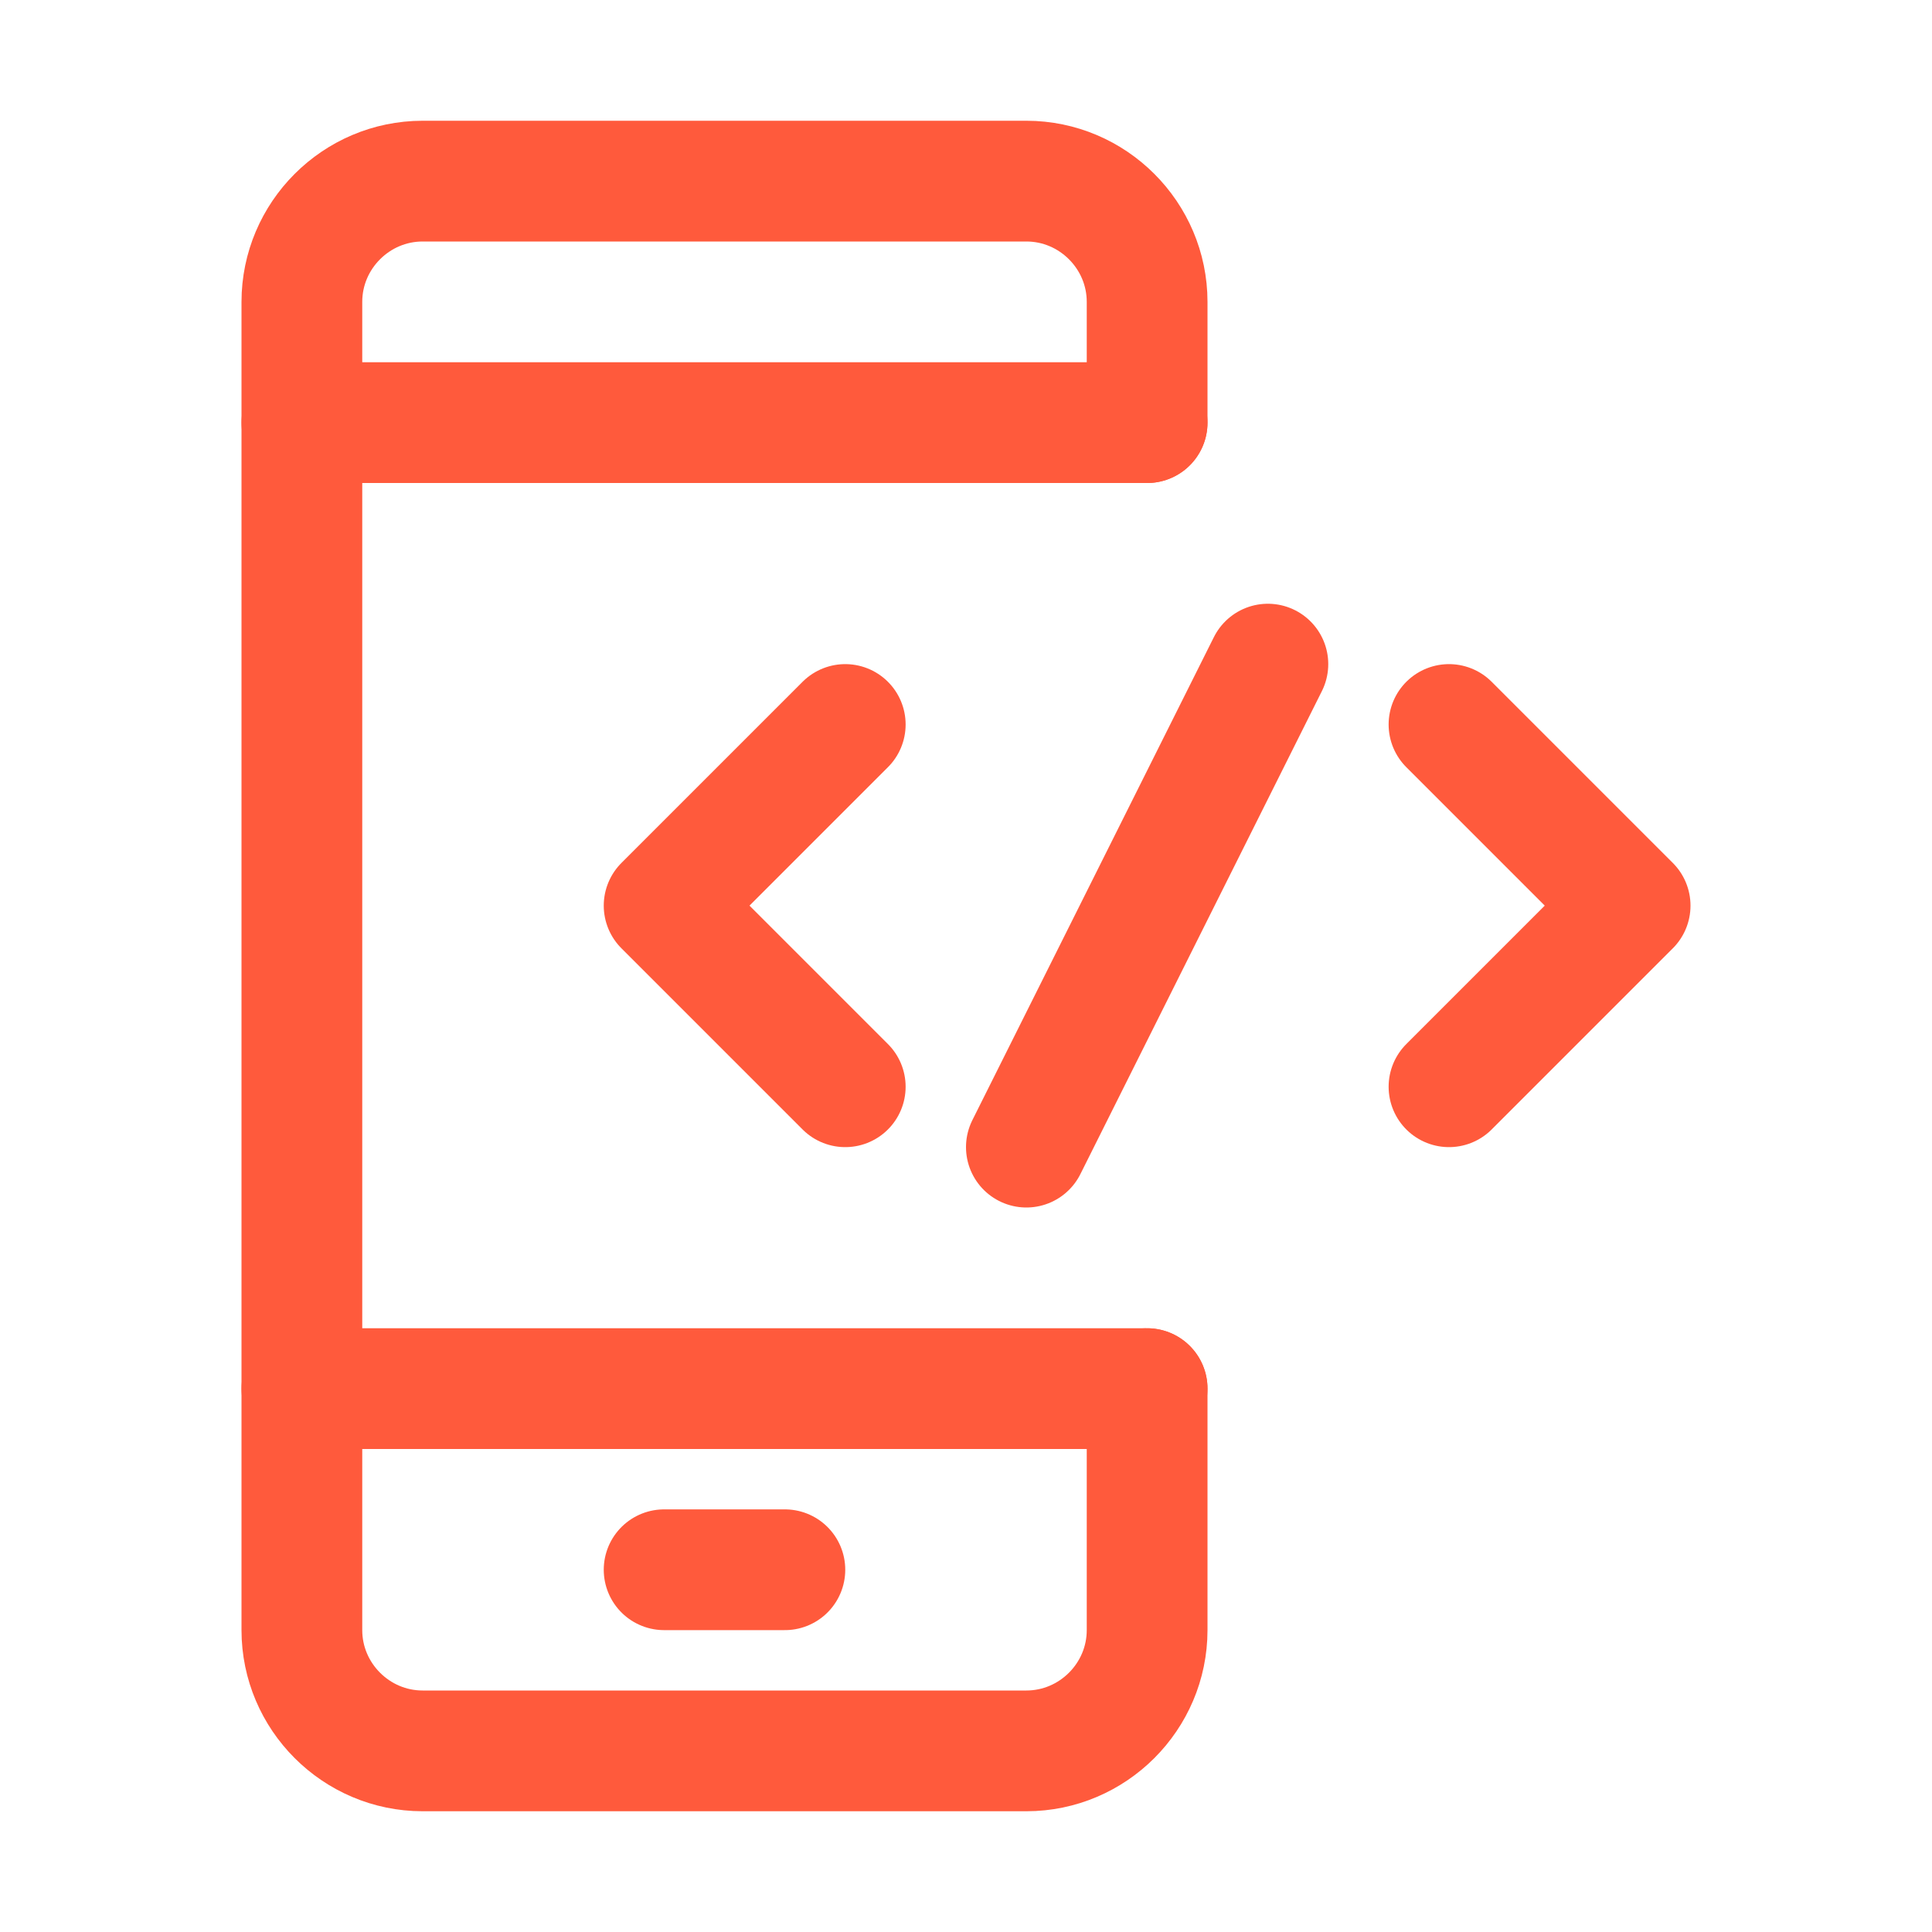
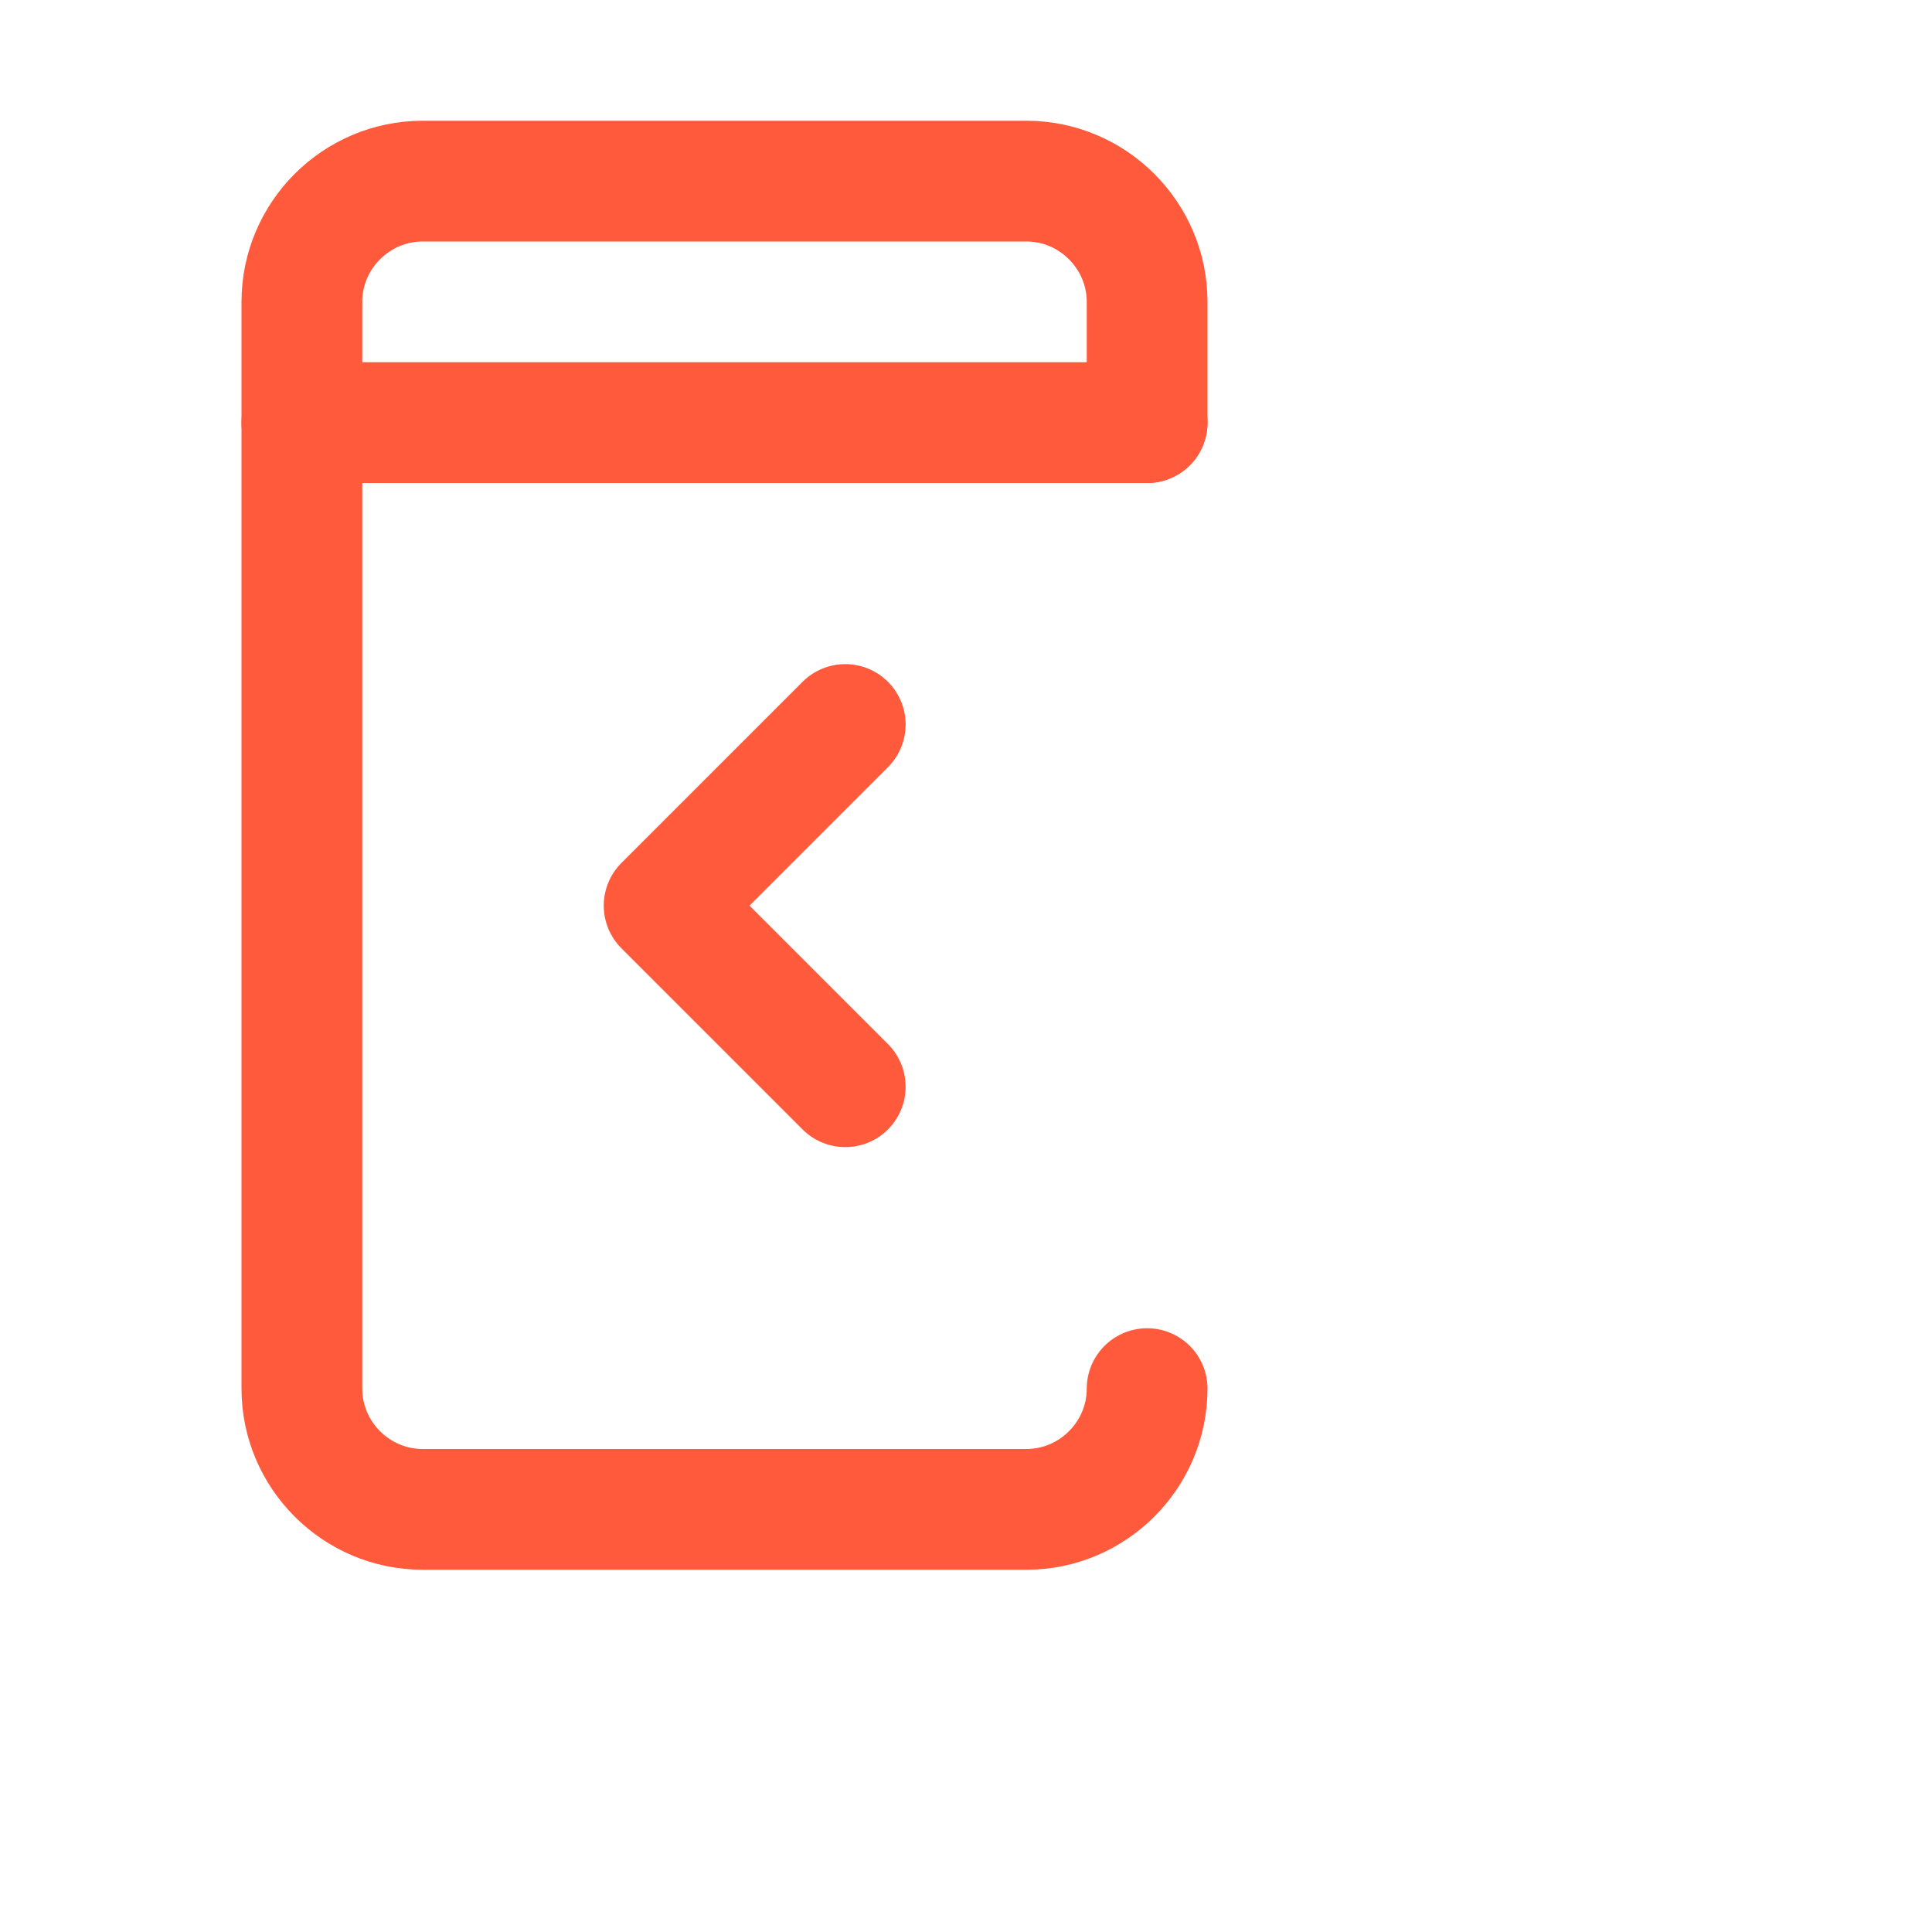
<svg xmlns="http://www.w3.org/2000/svg" id="Icons" style="enable-background:new 0 0 32 32;" version="1.1" viewBox="0 0 32 32" xml:space="preserve">
  <style type="text/css">
	.st0{fill:none;stroke:#ff5a3c;stroke-width:2;stroke-linecap:round;stroke-linejoin:round;stroke-miterlimit:10;}
	.st1{fill:none;stroke:#ff5a3c;stroke-width:2;stroke-linejoin:round;stroke-miterlimit:10;}
</style>
-   <path class="st0" d="M19,23v4c0,1.1-0.9,2-2,2H7c-1.1,0-2-0.9-2-2V5c0-1.1,0.9-2,2-2h10c1.1,0,2,0.9,2,2v2" />
+   <path class="st0" d="M19,23c0,1.1-0.9,2-2,2H7c-1.1,0-2-0.9-2-2V5c0-1.1,0.9-2,2-2h10c1.1,0,2,0.9,2,2v2" />
  <line class="st0" x1="5" x2="19" y1="7" y2="7" />
-   <line class="st0" x1="5" x2="19" y1="23" y2="23" />
-   <line class="st0" x1="11" x2="13" y1="26" y2="26" />
  <polyline class="st0" points="14,12 11,15 14,18 " />
-   <polyline class="st0" points="24,12 27,15 24,18 " />
-   <line class="st0" x1="21" x2="17" y1="11" y2="19" />
</svg>